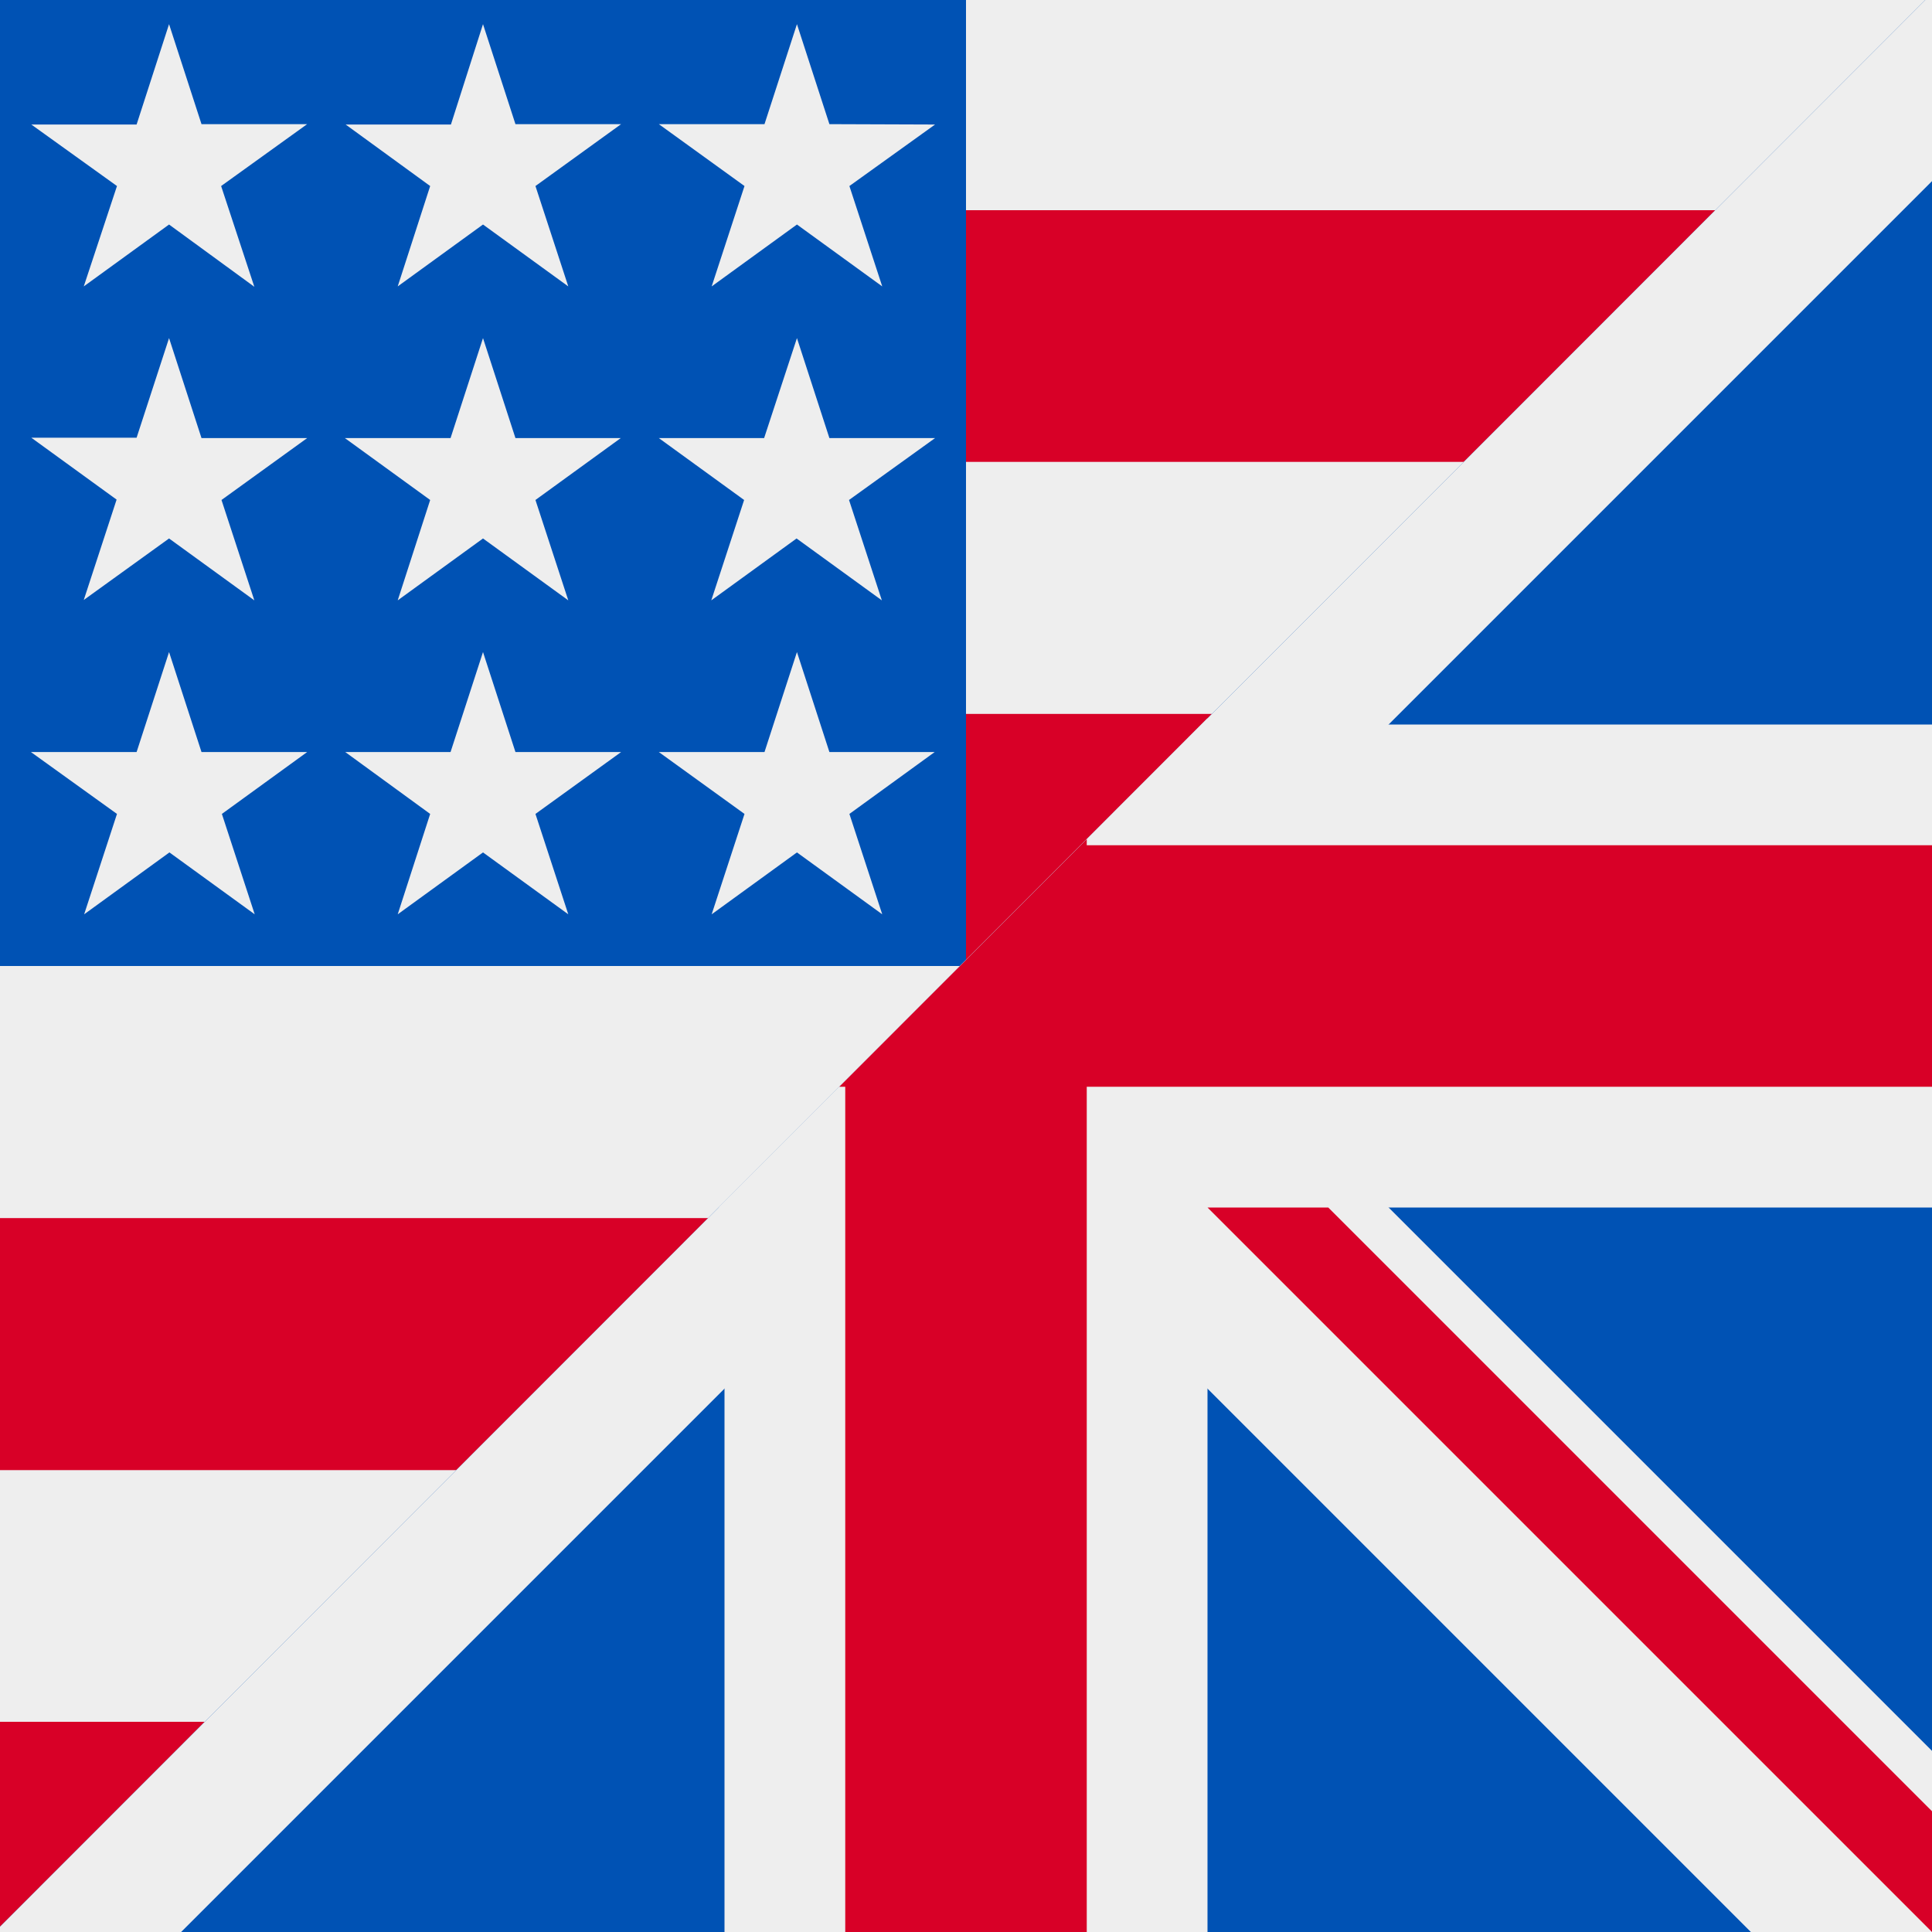
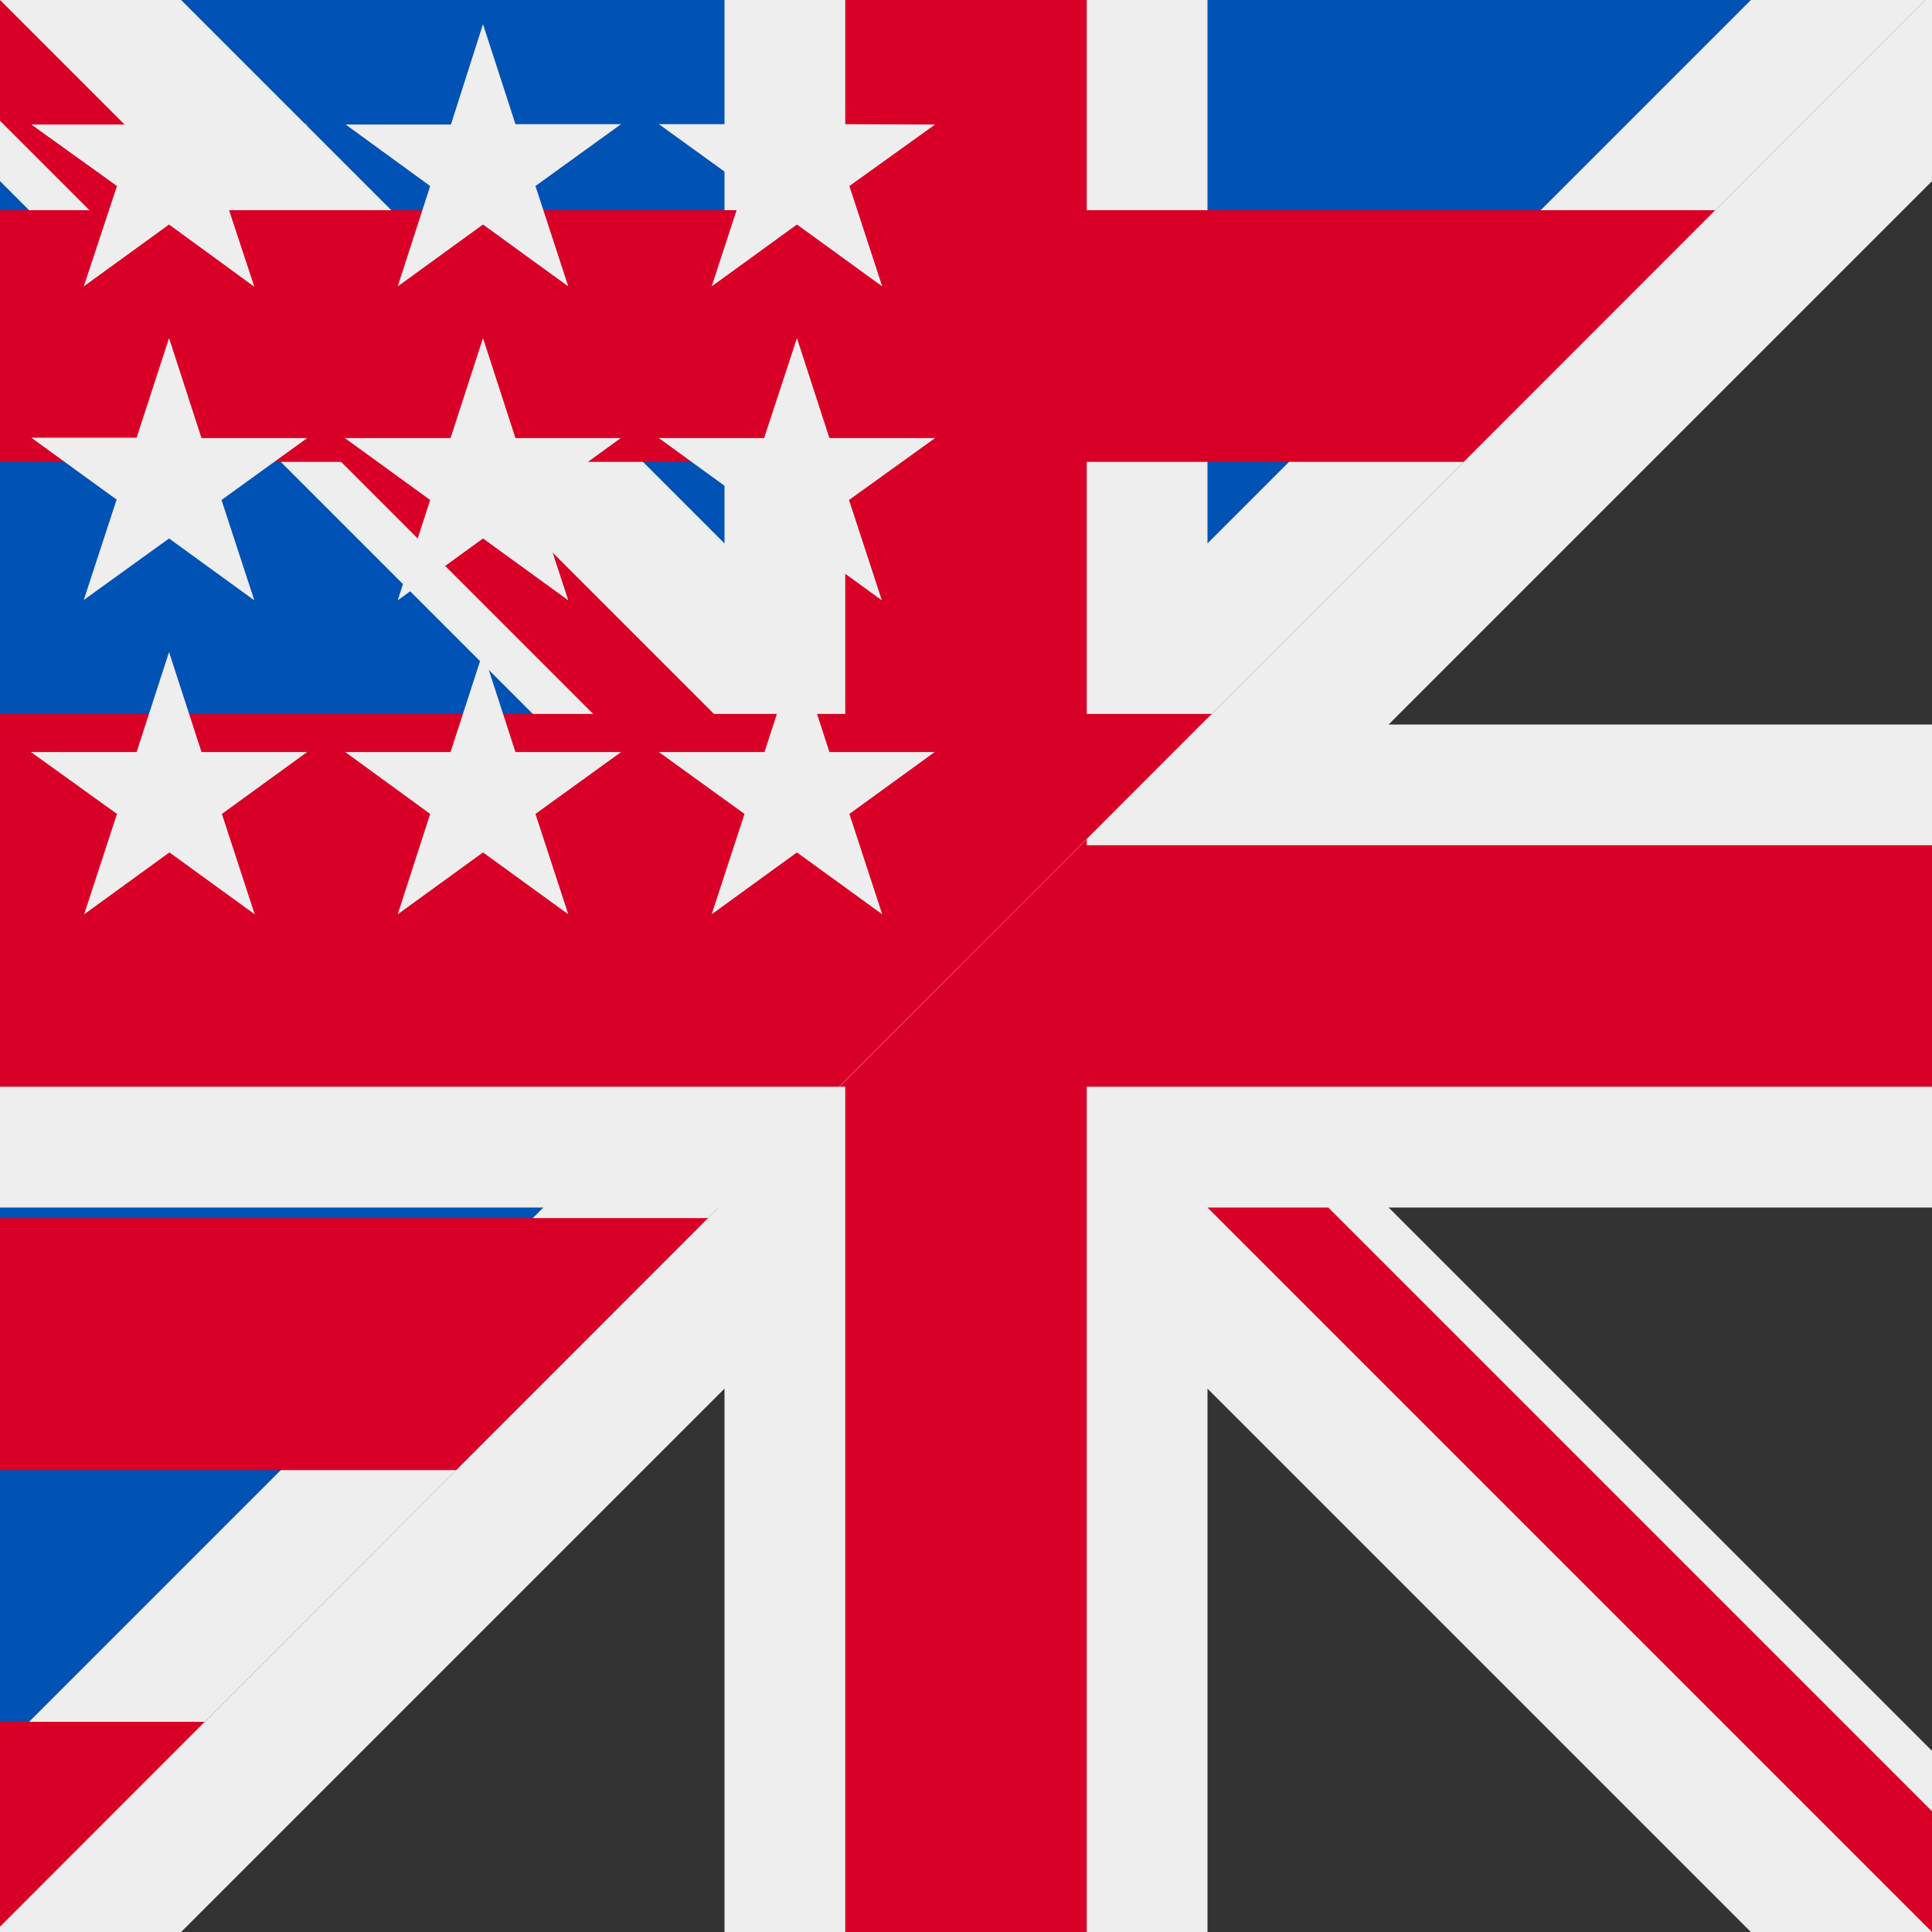
<svg xmlns="http://www.w3.org/2000/svg" xmlns:ns1="http://sodipodi.sourceforge.net/DTD/sodipodi-0.dtd" xmlns:ns2="http://www.inkscape.org/namespaces/inkscape" width="512" height="512" fill="none" version="1.1" id="svg5" ns1:docname="eng.svg" xml:space="preserve" ns2:version="1.4 (e7c3feb1, 2024-10-09)">
  <rect width="100%" height="100%" fill="#333333" stroke="none" />
  <defs id="defs5">
    <ns2:path-effect effect="slice" start_point="532.832,-22.627" end_point="-34.621,545.234" center_point="249.106,261.303" id="path-effect69" is_visible="true" lpeversion="1.2" lpesatellites="#g74" allow_transforms="true" />
    <ns2:path-effect effect="slice" start_point="534.449,-22.284" end_point="-30.5,542.75" center_point="251.974,260.233" id="path-effect66" is_visible="false" lpeversion="1.2" lpesatellites="#g69" allow_transforms="true" />
  </defs>
  <ns1:namedview id="namedview5" pagecolor="#ffffff" bordercolor="#000000" borderopacity="0.25" ns2:showpageshadow="2" ns2:pageopacity="0.0" ns2:pagecheckerboard="0" ns2:deskcolor="#d1d1d1" ns2:zoom="1" ns2:cx="-133.5" ns2:cy="484" ns2:window-width="2560" ns2:window-height="1387" ns2:window-x="0" ns2:window-y="25" ns2:window-maximized="0" ns2:current-layer="svg5" />
  <g id="g6" ns2:label="gb" style="display:inline" ns2:path-effect="#path-effect69">
    <path fill="#0052b4" d="M 510.221,0 H 0 v 510.588 z" id="path1" ns2:original-d="M 0,0 H 512 V 512 H 0 Z" />
    <path fill="#eeeeee" d="M 510.221,0 H 464 L 256,208 48,0 H 0 V 48 L 208,256 0,464 v 46.588 z" id="path2" ns2:original-d="m 464,512 h 48 V 464 L 304,256 512,48 V 0 H 464 L 256,208 48,0 H 0 V 48 L 208,256 0,464 v 48 H 48 L 256,304 Z" />
    <path fill="#eeeeee" d="M 320,190.358 V 0 H 192 V 192 H 0 v 128 h 190.451 z" id="path3" ns2:original-d="M 512,320 V 192 H 320 V 0 H 192 V 192 H 0 V 320 H 192 V 512 H 320 V 320 Z" />
    <path fill="#d80027" d="M 288,222.381 V 0 H 224 V 224 H 0 v 64 h 222.428 z" id="path4" ns2:original-d="M 512,288 V 224 H 288 V 0 H 224 V 224 H 0 v 64 h 224 v 224 h 64 V 288 Z" />
    <path fill="#d80027" d="m 0,0 v 32 l 160,160 h 32 z" id="path5" ns2:original-d="M 0,32 V 0 l 192,192 h -32 z m 512,448 v 32 L 320,320 h 32 z" ns1:nodetypes="cccccccccc" />
  </g>
  <g style="display:inline;fill:none" id="g5" ns2:label="us">
    <g id="g14" ns2:path-effect="#path-effect66" style="display:inline">
-       <path fill="#eeeeee" d="M 512,0.169 V 0 H 0 v 512 h 0.245 z" id="path1-7" ns1:nodetypes="ccccc" ns2:original-d="M 0,0 H 512 V 512 H 0 Z" />
      <path fill="#d80027" d="M 456.478,55.699 H 0 V 122.4 H 389.787 Z M 322.998,189.199 H 0 V 256 H 256.207 Z M 189.416,322.801 H 0 v 66.799 h 122.627 z m -133.48,133.5 H 0 V 512 h 0.245 z" id="path2-9" ns1:nodetypes="cccccccccccccccccccc" ns2:original-d="M 0,122.4 V 55.7 h 512 v 66.7 z M 0,256 V 189.2 H 512 V 256 Z m 0,133.6 v -66.8 h 512 v 66.8 z M 0,512 H 512 V 456.3 H 0 Z" />
-       <path fill="#0052b4" d="M 0,0 V 256 H 256 V 0 Z" id="path3-3" ns2:original-d="M 0,0 H 256 V 256 H 0 Z" />
+       <path fill="#0052b4" d="M 0,0 H 256 V 0 Z" id="path3-3" ns2:original-d="M 0,0 H 256 V 256 H 0 Z" />
      <path fill="#eeeeee" fill-rule="evenodd" d="M 44.801,6.4 36.199,33 H 8.301 L 31,49.301 22.199,75.9 44.801,59.5 67.4,76 58.6,49.301 81.4,32.9 h -28 z M 128,6.4 119.5,33 H 91.6 L 114,49.301 105.4,75.9 128,59.5 l 22.6,16.4 -8.699,-26.6 22.699,-16.4 h -28 z m 83.199,0 -8.6,26.5 h -28 l 22.701,16.4 -8.701,26.6 L 211.199,59.5 233.801,75.9 225.1,49.301 247.801,33 l -28,-0.1 z M 44.801,89.6 36.199,116 H 8.301 L 30.9,132.4 22.199,159 44.801,142.699 67.4,159.1 58.699,132.5 81.4,116.1 h -28 z m 83.199,0 -8.6,26.5 H 91.4 L 114,132.5 105.4,159.1 128,142.699 150.6,159.1 141.9,132.5 164.5,116.1 h -27.9 z m 83.199,0 L 202.5,116.1 H 174.6 L 197.199,132.5 188.5,159.1 211.1,142.699 233.699,159.1 225,132.5 247.801,116.1 h -28 z m -166.398,83.201 -8.602,26.5 H 8.199 L 31,215.699 22.301,242.301 44.9,225.9 67.5,242.301 58.801,215.699 81.4,199.301 h -28 z m 83.199,0 -8.6,26.5 H 91.5 L 114,215.699 105.4,242.301 128,225.9 l 22.6,16.4 -8.699,-26.602 22.699,-16.398 h -28 z m 83.199,0 -8.6,26.5 h -28 l 22.701,16.398 -8.701,26.602 22.6,-16.4 22.602,16.4 -8.701,-26.602 22.6,-16.398 h -27.898 z" clip-rule="evenodd" id="path4-8" ns2:original-d="m 44.8,6.4 8.6,26.5 h 28 L 58.6,49.3 67.4,76 44.8,59.5 22.2,75.9 31,49.3 8.3,33 h 27.9 z m 83.2,0 8.6,26.5 h 28 L 141.9,49.3 150.6,75.9 128,59.5 105.4,75.9 114,49.3 91.6,33 h 27.9 z m 91.8,26.5 -8.6,-26.5 -8.6,26.5 h -28 l 22.7,16.4 -8.7,26.6 22.6,-16.4 22.6,16.4 -8.7,-26.6 22.7,-16.3 z m -175,56.7 8.6,26.5 h 28 L 58.7,132.5 67.4,159.1 44.8,142.7 22.2,159 30.9,132.4 8.3,116 h 27.9 z m 91.8,26.5 -8.6,-26.5 -8.6,26.5 h -28 l 22.6,16.4 -8.6,26.6 22.6,-16.4 22.6,16.4 -8.7,-26.6 22.6,-16.4 z m 74.6,-26.5 8.6,26.5 h 28 l -22.8,16.4 8.7,26.6 -22.6,-16.4 -22.6,16.4 8.7,-26.6 -22.6,-16.4 h 27.9 z M 53.4,199.3 44.8,172.8 36.2,199.3 h -28 l 22.8,16.4 -8.7,26.6 22.6,-16.4 22.6,16.4 -8.7,-26.6 22.6,-16.4 z m 74.6,-26.5 8.6,26.5 h 28 l -22.7,16.4 8.7,26.6 -22.6,-16.4 -22.6,16.4 8.6,-26.6 -22.5,-16.4 h 27.9 z m 91.8,26.5 -8.6,-26.5 -8.6,26.5 h -28 l 22.7,16.4 -8.7,26.6 22.6,-16.4 22.6,16.4 -8.7,-26.6 22.6,-16.4 z" style="display:inline" />
    </g>
    <g id="g69" style="display:none">
-       <path id="path66" d="M 0.245,512 H 512 V 0.169 Z" fill="#eeeeee" />
      <path id="path67" d="M 389.787,122.4 H 512 V 55.699 H 456.478 Z M 256.207,256 H 512 V 189.199 H 322.998 Z M 122.627,389.6 H 512 V 322.801 H 189.416 Z M 0.245,512 H 512 V 456.301 H 55.936 Z" fill="#d80027" />
-       <path id="path68" d="" fill="#0052b4" />
      <path id="path69" d="" clip-rule="evenodd" fill="#eeeeee" fill-rule="evenodd" style="display:inline" />
    </g>
  </g>
  <g id="g74" style="display:inline">
-     <path id="path70" d="M 0,510.588 V 512 H 512 V 0 h -1.779 z" fill="#0052b4" />
    <path id="path71" d="M 0,510.588 V 512 H 48 L 256,304 464,512 h 48 V 464 L 304,256 512,48 V 0 h -1.779 z" fill="#eeeeee" />
    <path id="path72" d="M 190.451,320 H 192 V 512 H 320 V 320 H 512 V 192 H 320 v -1.642 z" fill="#eeeeee" />
    <path id="path73" d="M 222.428,288 H 224 v 224 h 64 V 288 H 512 V 224 H 288 v -1.619 z" fill="#d80027" />
    <path id="path74" d="M 320,320 512,512 V 480 L 352,320 Z" fill="#d80027" />
  </g>
</svg>